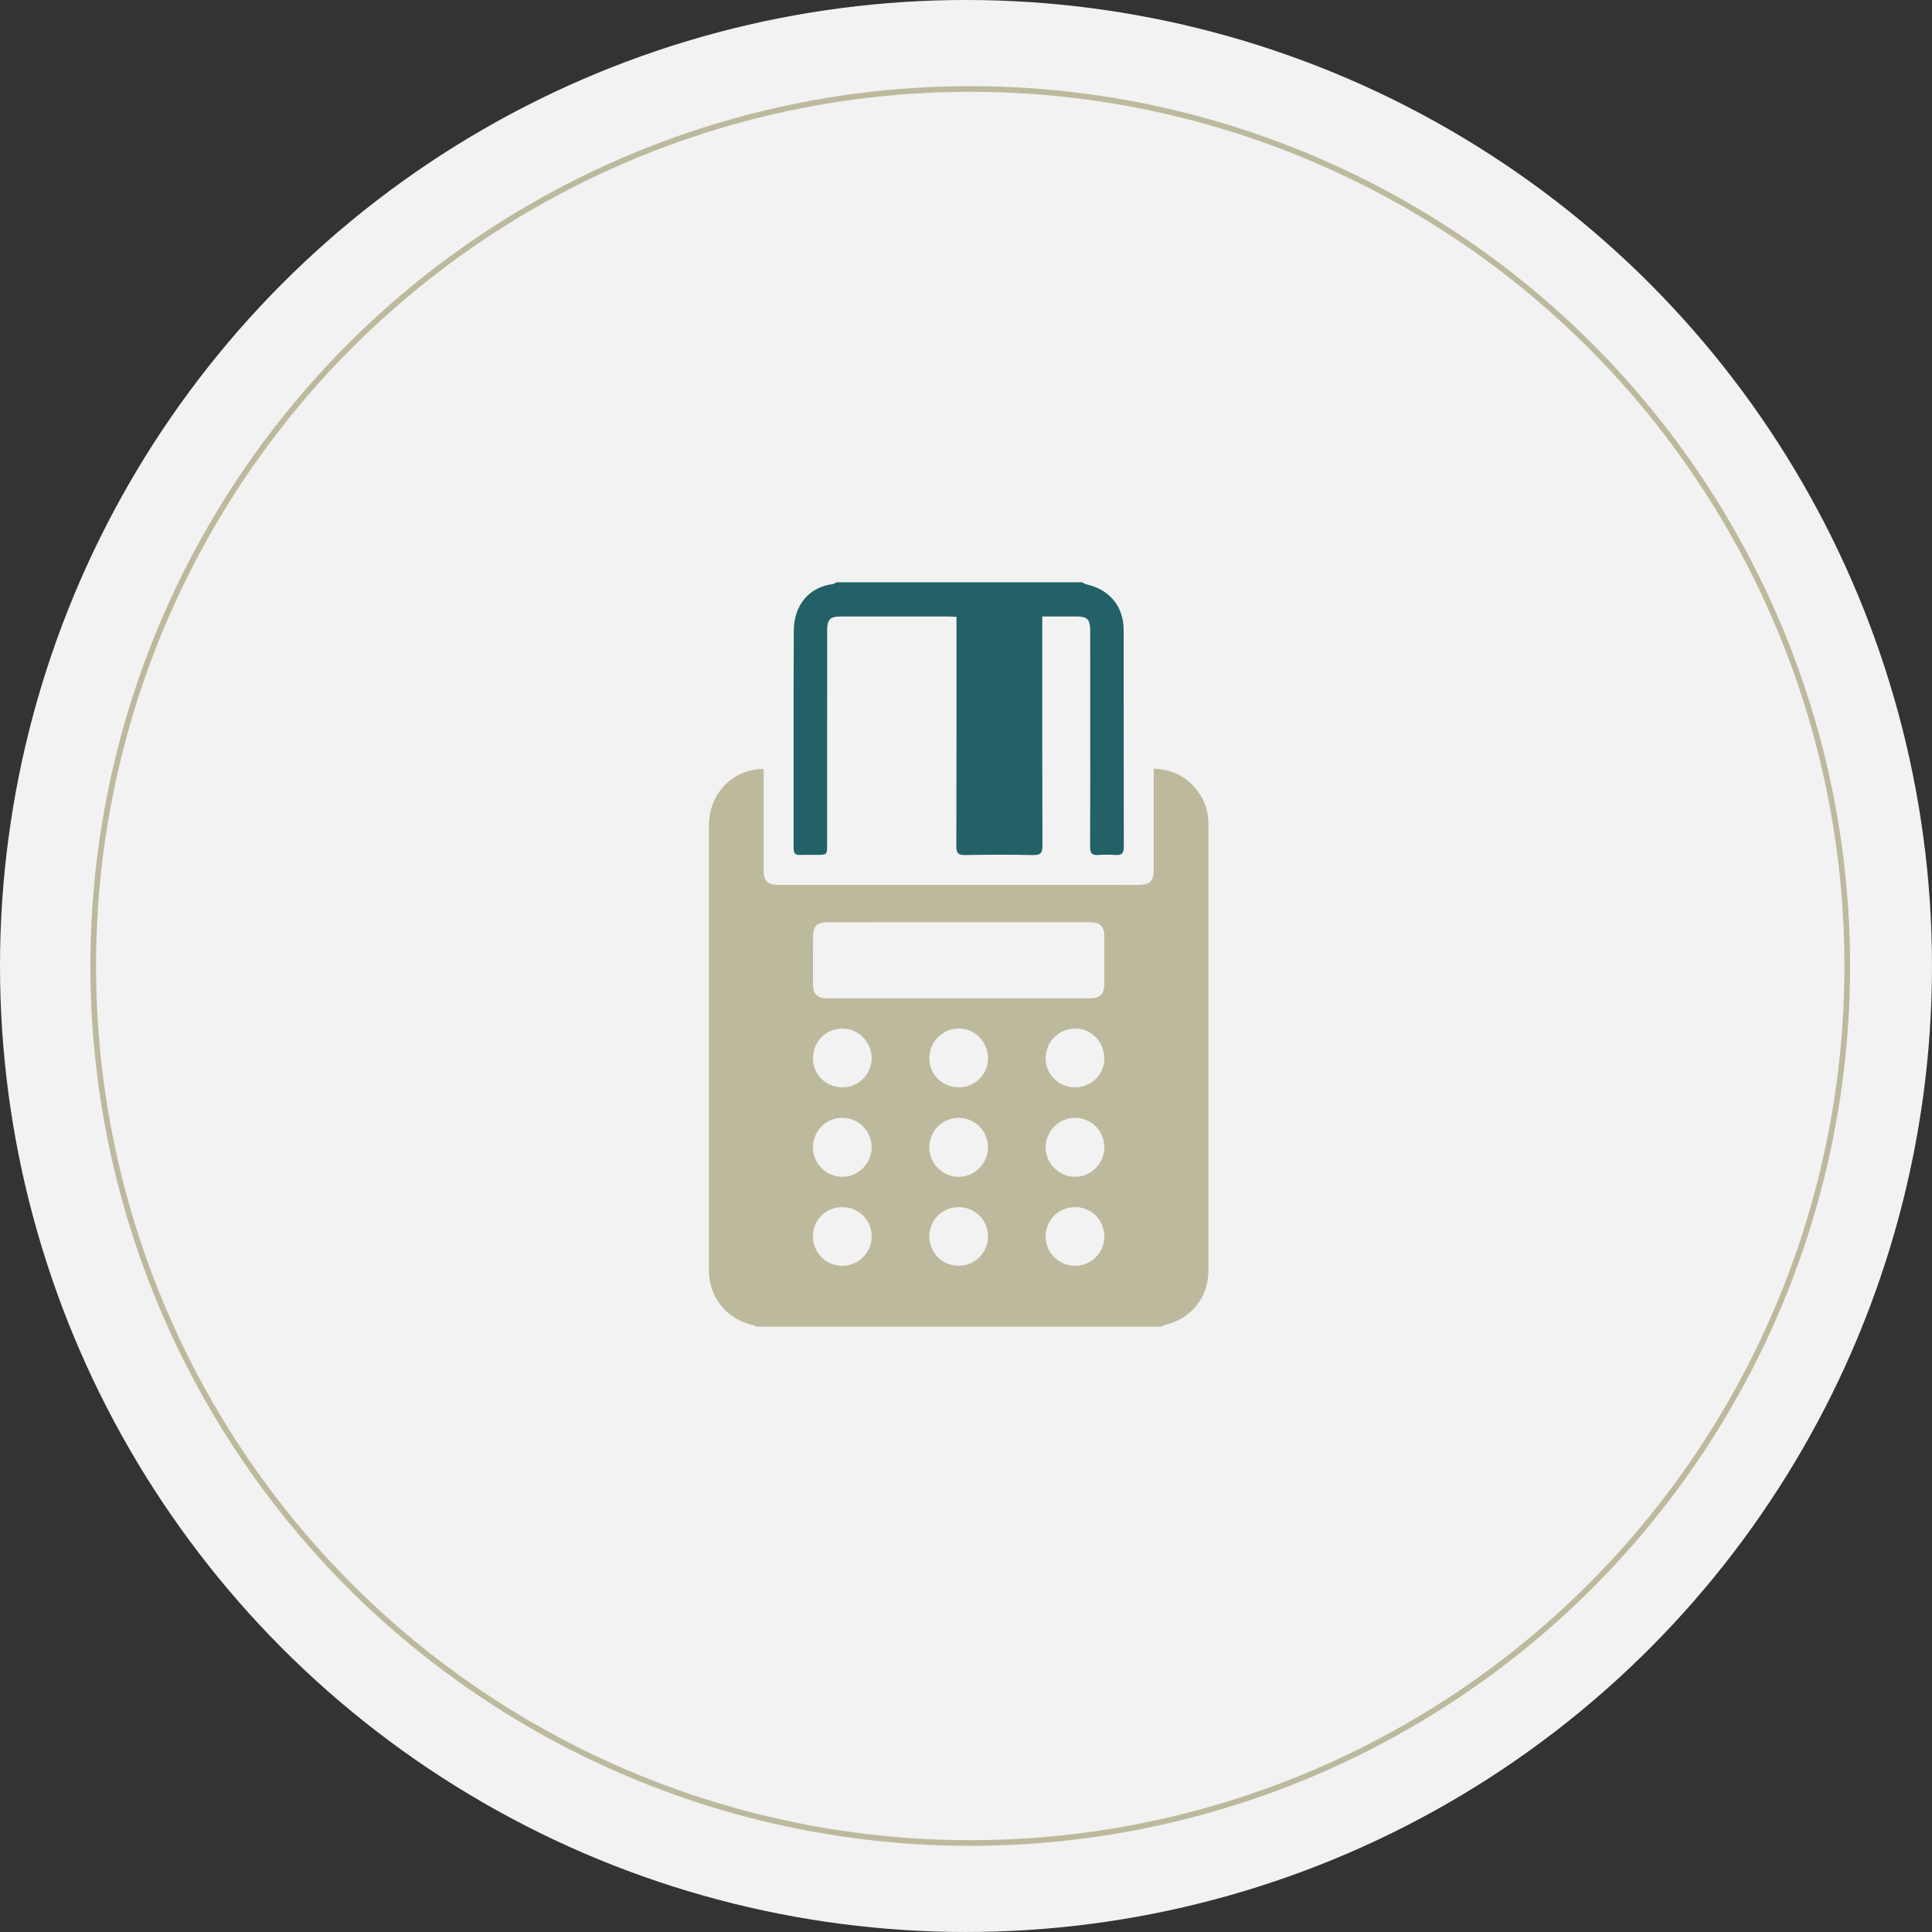
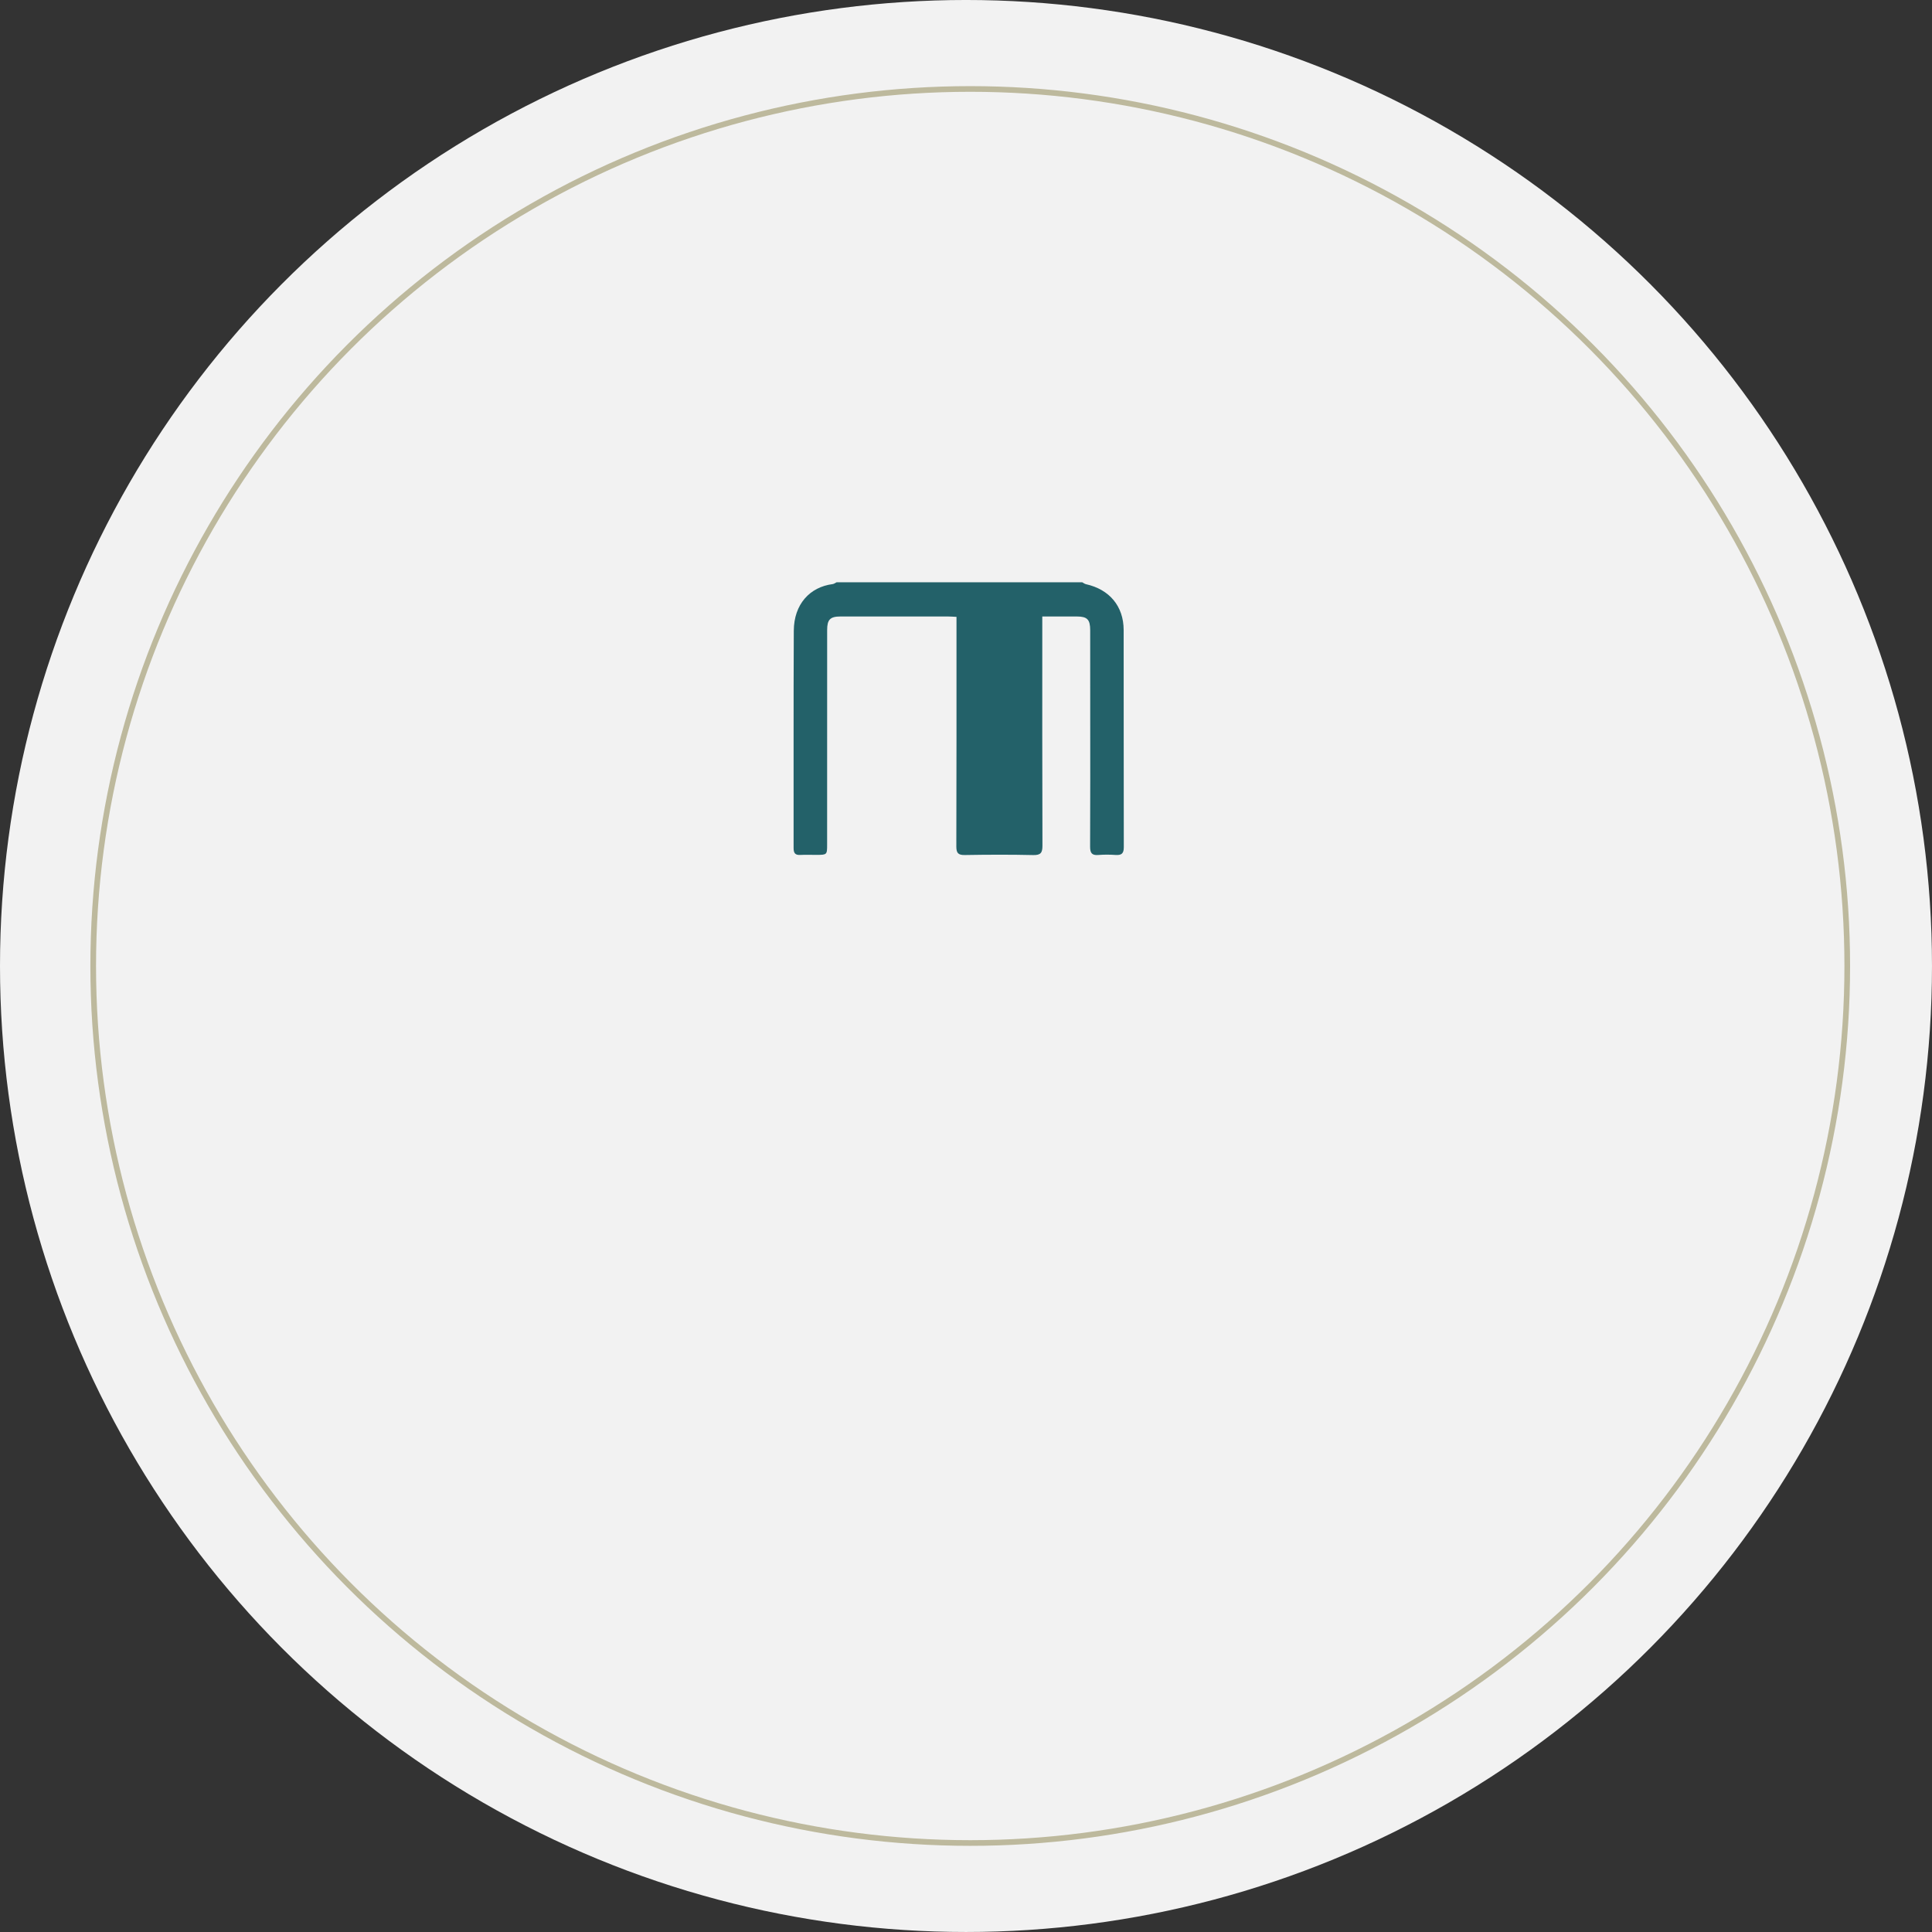
<svg xmlns="http://www.w3.org/2000/svg" version="1.1" x="0px" y="0px" width="255.935px" height="255.935px" viewBox="0 0 255.935 255.935" enable-background="new 0 0 255.935 255.935" xml:space="preserve">
  <rect x="0" y="0" width="255.935" height="255.935" fill="#333333" stroke="none" />
  <g id="Layer_1">
</g>
  <g id="Layer_42">
</g>
  <g id="Layer_43">
</g>
  <g id="Layer_44">
</g>
  <g id="Layer_45">
</g>
  <g id="Layer_46">
</g>
  <g id="Layer_47">
</g>
  <g id="Layer_48">
</g>
  <g id="Layer_49">
</g>
  <g id="Layer_50">
    <g>
      <circle fill="#F2F2F2" cx="127.967" cy="127.966" r="127.967" />
      <circle fill="none" stroke="#BDB99D" stroke-width="0.75" stroke-miterlimit="10" cx="128.528" cy="127.966" r="116.181" />
      <g>
-         <path fill-rule="evenodd" clip-rule="evenodd" fill="#BDB99D" d="M100.228,175.739c-0.172-0.071-0.341-0.169-0.52-0.21     c-3.456-0.791-5.797-3.67-5.797-7.193c-0.004-19.677-0.004-39.352,0.004-59.026c0-4.159,3.151-7.45,7.24-7.443     c0,0.333,0,0.669,0,1.006c0,4.108,0,8.215,0.001,12.324c0,1.518,0.506,2.027,2.01,2.027c15.888,0.004,31.773,0.006,47.662,0.004     c1.493,0,2.012-0.525,2.012-2.034c0.001-4.11,0.001-8.217,0.001-12.325c0-0.316,0-0.633,0-1.038     c2.359,0.074,4.211,0.984,5.639,2.742c1.068,1.312,1.6,2.849,1.6,4.539c0.009,19.739,0.015,39.479,0,59.22     c-0.001,3.568-2.333,6.401-5.793,7.197c-0.183,0.04-0.347,0.137-0.522,0.21C135.92,175.739,118.072,175.739,100.228,175.739z      M126.994,122.169c-5.806,0-11.608-0.006-17.414,0.001c-1.334,0.002-1.865,0.533-1.872,1.86c-0.011,2.116-0.016,4.233-0.007,6.35     c0.007,1.302,0.577,1.868,1.882,1.868c11.608,0.006,23.222,0.006,34.829,0c1.309,0,1.872-0.562,1.877-1.871     c0.01-2.084,0.001-4.167,0-6.254c-0.008-1.444-0.519-1.953-1.977-1.954C138.541,122.165,132.766,122.169,126.994,122.169z      M107.697,163.754c-0.015,2.183,1.695,3.918,3.868,3.927c2.122,0.011,3.875-1.698,3.906-3.804     c0.033-2.182-1.672-3.951-3.83-3.967C109.44,159.89,107.71,161.579,107.697,163.754z M142.437,159.91     c-2.182-0.009-3.917,1.709-3.919,3.879c0,2.165,1.743,3.897,3.919,3.891c2.123-0.004,3.844-1.72,3.854-3.84     C146.307,161.639,144.614,159.916,142.437,159.91z M126.983,159.907c-2.176,0.009-3.888,1.737-3.875,3.919     c0.012,2.163,1.767,3.877,3.948,3.854c2.116-0.019,3.826-1.753,3.827-3.878C130.885,161.62,129.164,159.904,126.983,159.907z      M111.644,144.04c2.122-0.016,3.838-1.755,3.828-3.872c-0.011-2.154-1.797-3.942-3.91-3.916c-2.175,0.026-3.87,1.762-3.864,3.951     C107.706,142.379,109.434,144.061,111.644,144.04z M130.884,140.201c0.003-2.173-1.743-3.958-3.871-3.949     c-2.165,0.002-3.894,1.74-3.904,3.919c-0.011,2.171,1.716,3.875,3.919,3.869C129.155,144.039,130.881,142.322,130.884,140.201z      M146.29,140.226c0.009-2.193-1.704-3.965-3.841-3.974c-2.153-0.013-3.914,1.734-3.932,3.896     c-0.015,2.167,1.709,3.887,3.901,3.893C144.56,144.049,146.281,142.348,146.29,140.226z M146.29,152.002     c0-2.186-1.722-3.928-3.881-3.917c-2.172,0.01-3.897,1.75-3.892,3.923c0.007,2.138,1.818,3.922,3.942,3.887     C144.57,155.866,146.29,154.117,146.29,152.002z M107.697,152.026c0.009,2.104,1.732,3.838,3.854,3.868     c2.111,0.035,3.93-1.774,3.921-3.909c-0.005-2.168-1.761-3.92-3.912-3.901C109.384,148.104,107.691,149.829,107.697,152.026z      M123.108,152.018c0.011,2.141,1.818,3.92,3.948,3.879c2.103-0.039,3.83-1.804,3.827-3.905c-0.006-2.176-1.746-3.922-3.901-3.906     C124.808,148.102,123.097,149.835,123.108,152.018z" />
        <path fill-rule="evenodd" clip-rule="evenodd" fill="#236169" d="M143.366,77.137c0.166,0.087,0.321,0.215,0.499,0.253     c3.101,0.691,4.979,2.913,4.987,6.057c0.019,9.596-0.005,19.193,0.019,28.788c0.001,0.821-0.294,1.073-1.069,1.025     c-0.766-0.053-1.544-0.059-2.31,0.002c-0.861,0.072-1.088-0.279-1.085-1.108c0.029-5.874,0.017-11.749,0.015-17.619     c0-3.69,0.002-7.382-0.004-11.071c-0.004-1.391-0.392-1.79-1.747-1.796c-1.473-0.004-2.944-0.001-4.599-0.001     c0,0.502,0,0.935,0,1.368c0,9.657-0.013,19.318,0.021,28.977c0.002,0.956-0.22,1.28-1.224,1.261     c-3.014-0.069-6.031-0.057-9.047-0.006c-0.896,0.016-1.14-0.26-1.136-1.149c0.03-9.659,0.021-19.319,0.021-28.98     c0-0.441,0-0.884,0-1.421c-0.474-0.021-0.848-0.051-1.219-0.051c-4.721-0.002-9.438,0-14.154,0.002     c-1.358,0-1.761,0.408-1.761,1.783c0,9.466,0,18.934-0.004,28.401c0,1.391-0.005,1.391-1.439,1.396     c-0.708,0.002-1.414-0.029-2.119,0.007c-0.685,0.038-0.883-0.26-0.883-0.911c0.014-9.595-0.023-19.191,0.026-28.787     c0.016-3.494,2.11-5.795,5.154-6.182c0.178-0.022,0.34-0.156,0.512-0.237C121.668,77.137,132.517,77.137,143.366,77.137z" />
      </g>
    </g>
  </g>
  <g id="Layer_51">
</g>
  <g id="Layer_34">
</g>
  <g id="Layer_35">
</g>
  <g id="Layer_36">
</g>
  <g id="Layer_37">
</g>
  <g id="Layer_38">
</g>
  <g id="Layer_39">
</g>
  <g id="Layer_40">
</g>
  <g id="Layer_41">
</g>
  <g id="Layer_26">
</g>
  <g id="Layer_27">
</g>
  <g id="Layer_28">
</g>
  <g id="Layer_29">
</g>
  <g id="Layer_30">
</g>
  <g id="Layer_31">
</g>
  <g id="Layer_32">
</g>
  <g id="Layer_33">
</g>
  <g id="Layer_21">
</g>
  <g id="Layer_22">
</g>
  <g id="Layer_23">
</g>
  <g id="Layer_24">
</g>
  <g id="Layer_25">
</g>
  <g id="Layer_3">
</g>
  <g id="Layer_4">
</g>
  <g id="Layer_5">
</g>
  <g id="Layer_6">
</g>
  <g id="Layer_7">
</g>
  <g id="Layer_8">
</g>
  <g id="Layer_9">
</g>
  <g id="Layer_10">
</g>
  <g id="Layer_11">
</g>
  <g id="Layer_12">
</g>
  <g id="Layer_13">
</g>
  <g id="Layer_14">
</g>
  <g id="Layer_15">
</g>
  <g id="Layer_16">
</g>
  <g id="Layer_17">
</g>
  <g id="Layer_18">
</g>
  <g id="Layer_19">
</g>
  <g id="Layer_20">
</g>
  <g id="Layer_2">
</g>
</svg>